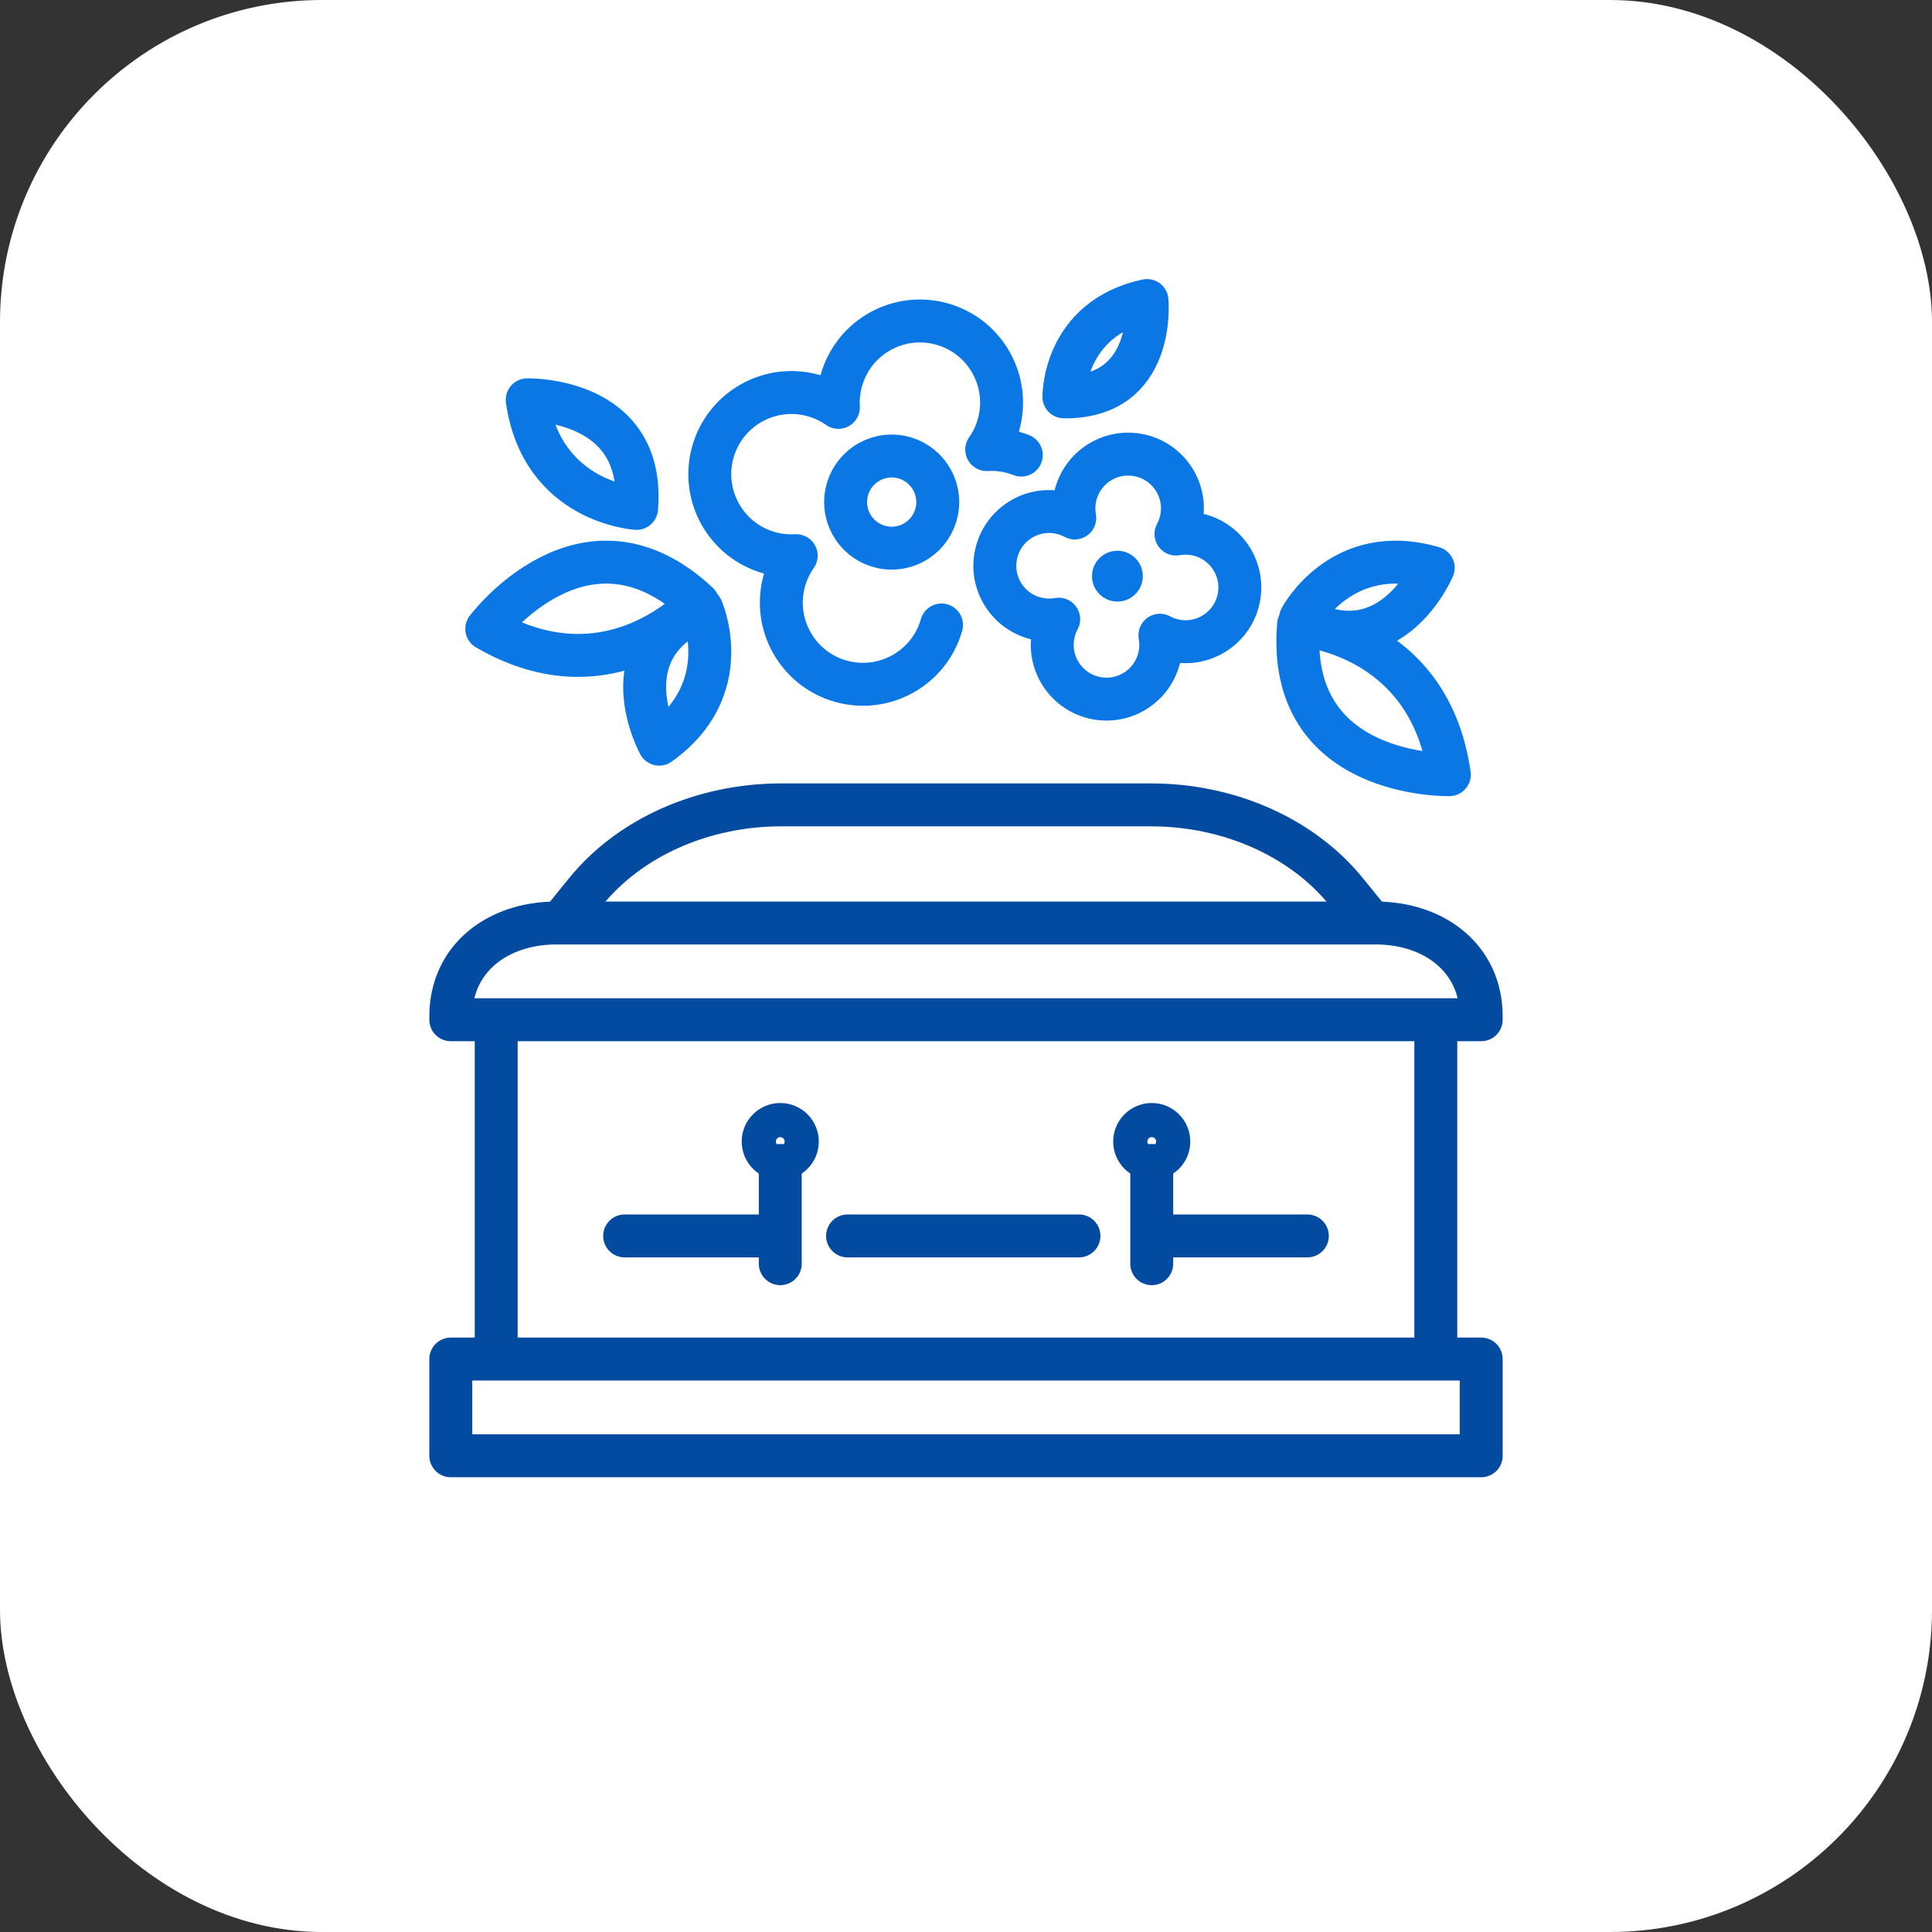
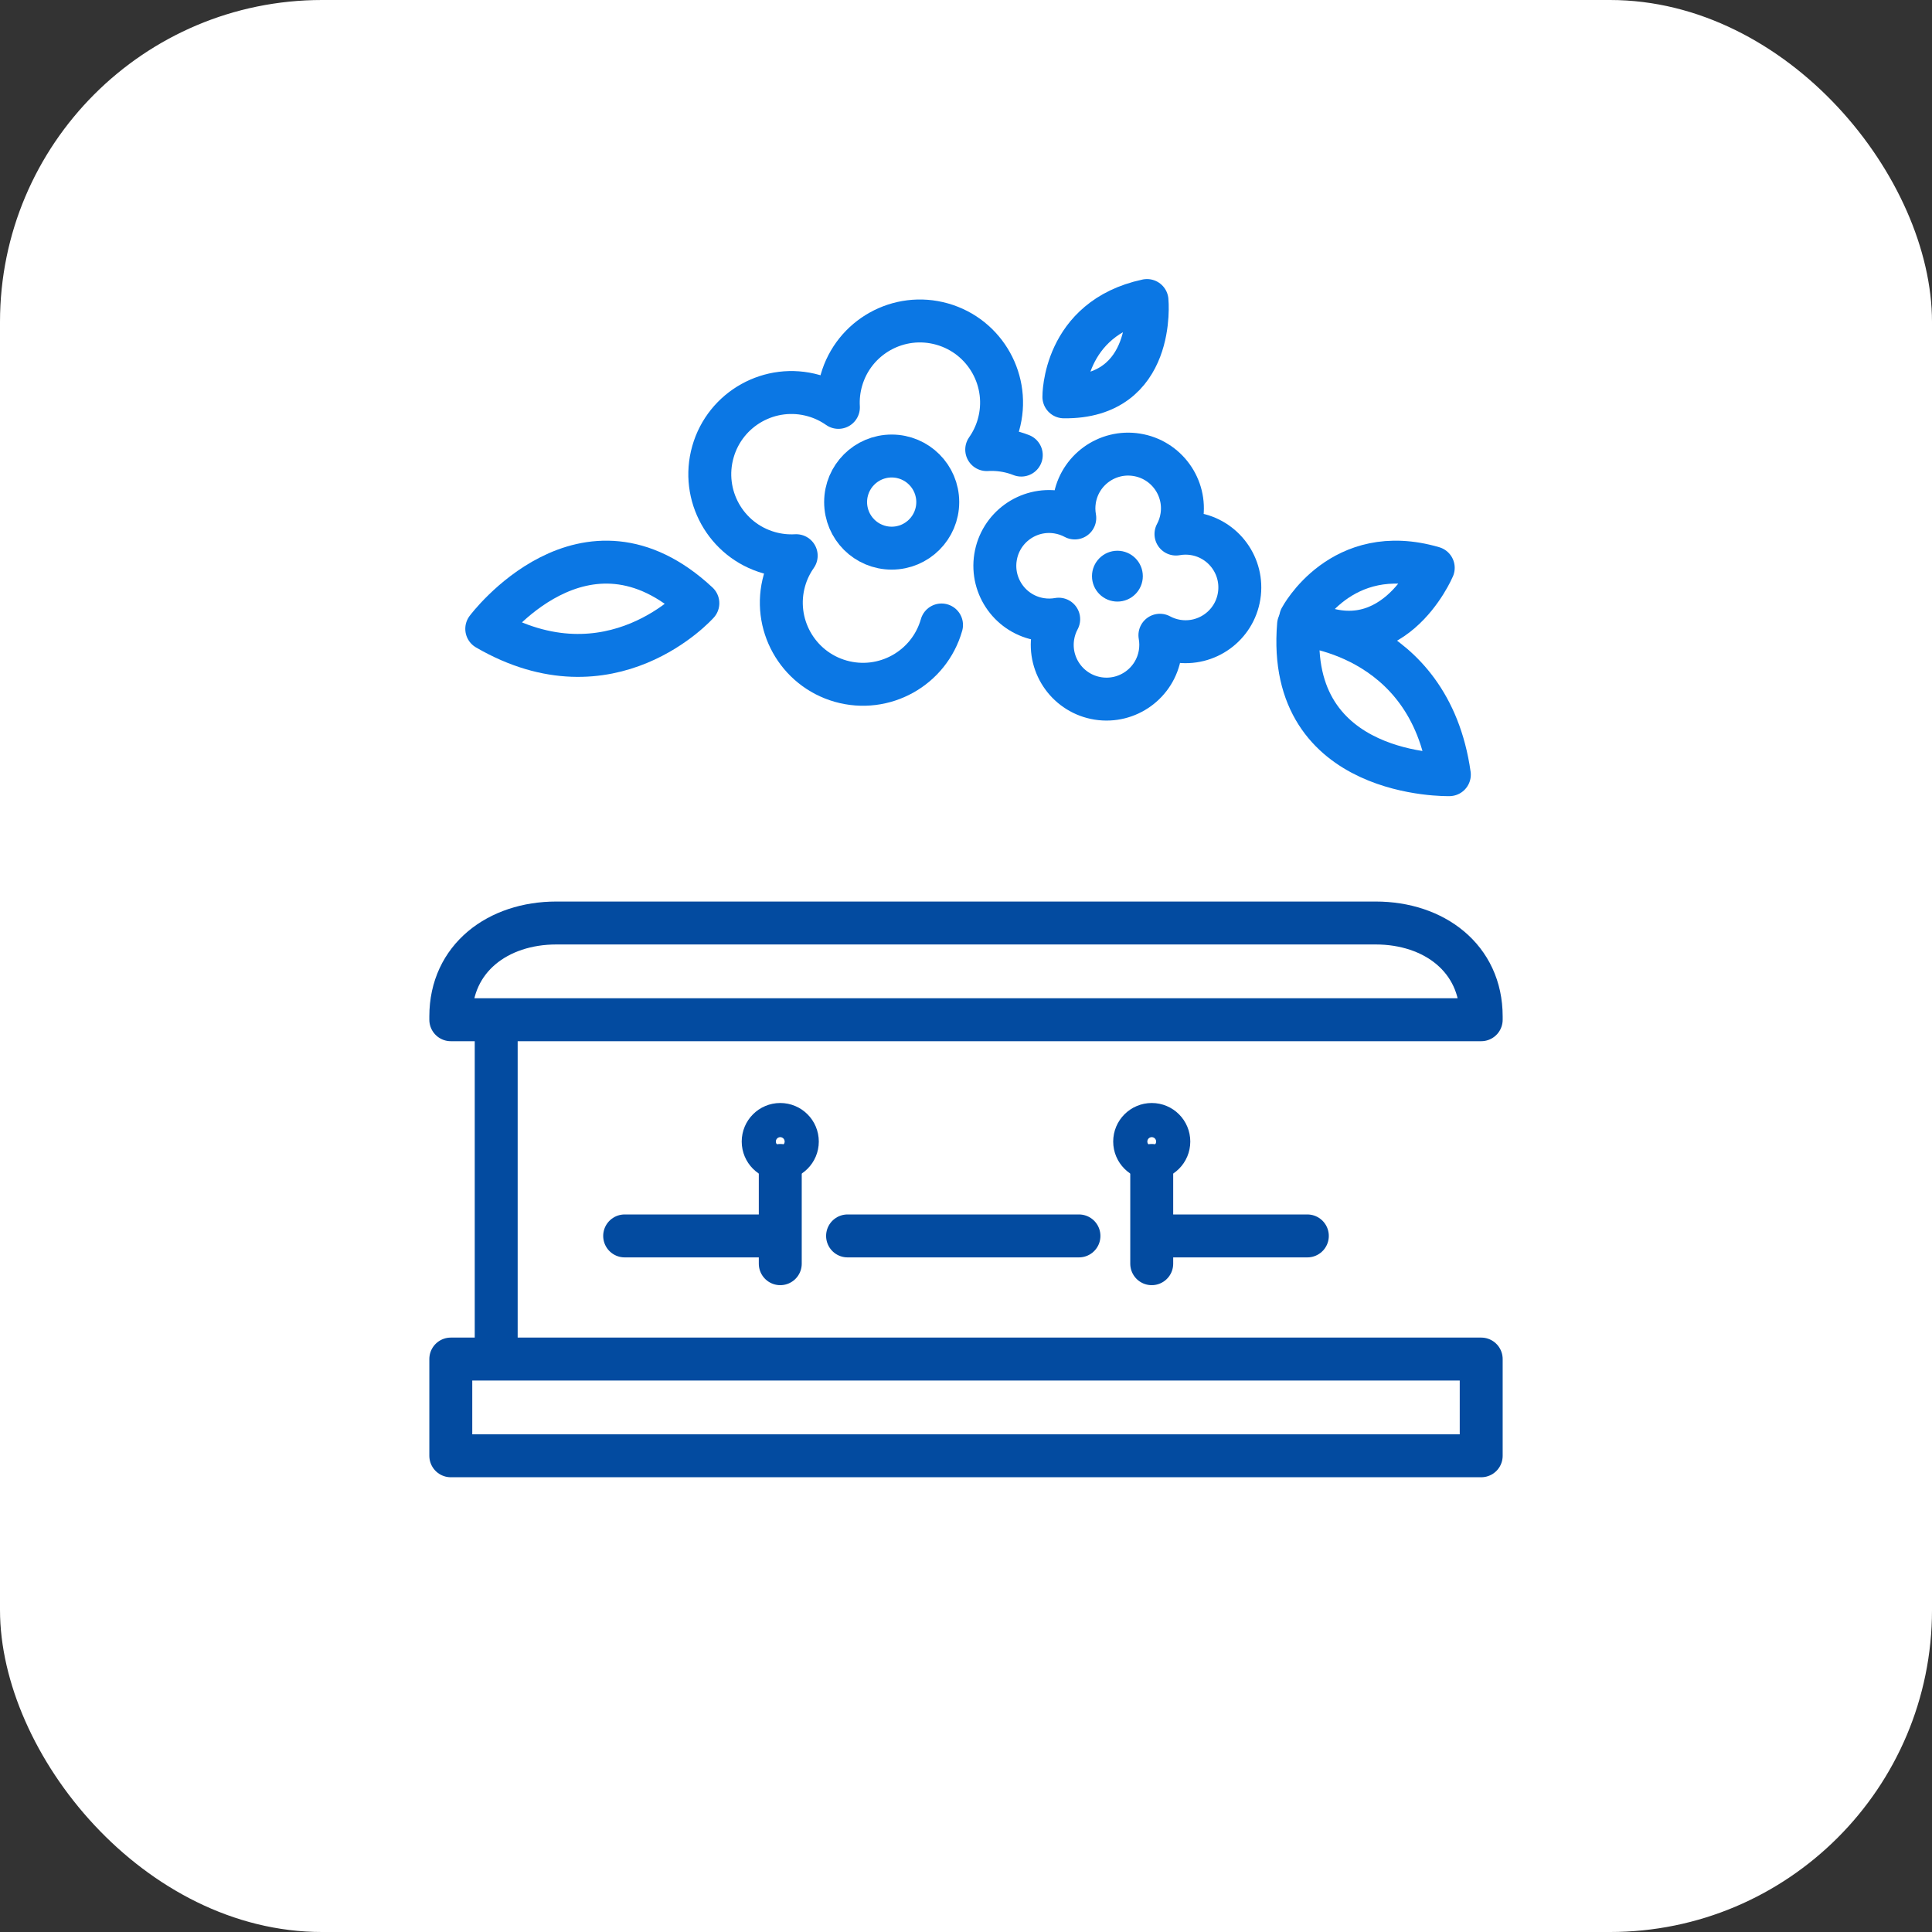
<svg xmlns="http://www.w3.org/2000/svg" width="90" height="90" viewBox="0 0 90 90" fill="none">
  <rect x="0" y="0" width="90" height="90" fill="#333333" stroke="none" />
  <rect width="90" height="90" rx="15" fill="white" />
  <path d="M23.115 63.1V47.684" stroke="#034BA0" stroke-width="2" stroke-miterlimit="10" stroke-linecap="round" stroke-linejoin="round" />
-   <path d="M66.885 47.684V63.1" stroke="#034BA0" stroke-width="2" stroke-miterlimit="10" stroke-linecap="round" stroke-linejoin="round" />
  <path d="M69 63.31H21V67.816H69V63.31Z" stroke="#034BA0" stroke-width="2" stroke-miterlimit="10" stroke-linecap="round" stroke-linejoin="round" />
  <path d="M69 47.503H21V47.348C21 44.633 23.2 42.997 25.915 42.997H64.085C66.8 42.997 69 44.633 69 47.348L69 47.503Z" stroke="#034BA0" stroke-width="2" stroke-miterlimit="10" stroke-linecap="round" stroke-linejoin="round" />
-   <path d="M26.104 42.996L27.287 41.538C29.341 39.007 32.748 37.494 36.39 37.494H53.609C57.252 37.494 60.658 39.007 62.712 41.538L63.896 42.996" stroke="#034BA0" stroke-width="2" stroke-miterlimit="10" stroke-linecap="round" stroke-linejoin="round" />
  <path d="M53.994 57.574H60.901" stroke="#034BA0" stroke-width="2" stroke-miterlimit="10" stroke-linecap="round" stroke-linejoin="round" />
  <path d="M39.483 57.574H50.262" stroke="#034BA0" stroke-width="2" stroke-miterlimit="10" stroke-linecap="round" stroke-linejoin="round" />
  <path d="M29.099 57.574H36.258" stroke="#034BA0" stroke-width="2" stroke-miterlimit="10" stroke-linecap="round" stroke-linejoin="round" />
  <path d="M36.348 58.868V54.291" stroke="#034BA0" stroke-width="2" stroke-miterlimit="10" stroke-linecap="round" stroke-linejoin="round" />
  <path d="M53.652 58.868V54.291" stroke="#034BA0" stroke-width="2" stroke-miterlimit="10" stroke-linecap="round" stroke-linejoin="round" />
  <path d="M36.347 53.973C36.787 53.973 37.143 53.617 37.143 53.178C37.143 52.738 36.787 52.382 36.347 52.382C35.908 52.382 35.552 52.738 35.552 53.178C35.552 53.617 35.908 53.973 36.347 53.973Z" stroke="#034BA0" stroke-width="2" stroke-miterlimit="10" stroke-linecap="round" stroke-linejoin="round" />
  <path d="M53.653 53.973C54.092 53.973 54.448 53.617 54.448 53.178C54.448 52.738 54.092 52.382 53.653 52.382C53.214 52.382 52.857 52.738 52.857 53.178C52.857 53.617 53.214 53.973 53.653 53.973Z" stroke="#034BA0" stroke-width="2" stroke-miterlimit="10" stroke-linecap="round" stroke-linejoin="round" />
  <path d="M52.053 28.024C52.707 28.024 53.237 27.494 53.237 26.84C53.237 26.186 52.707 25.656 52.053 25.656C51.399 25.656 50.869 26.186 50.869 26.84C50.869 27.494 51.399 28.024 52.053 28.024Z" fill="#0B77E4" />
  <path d="M55.624 24.869C55.337 24.823 55.053 24.829 54.781 24.878C54.912 24.635 55.005 24.366 55.05 24.078C55.269 22.7 54.329 21.405 52.95 21.186C51.572 20.967 50.277 21.907 50.058 23.286C50.012 23.574 50.018 23.858 50.067 24.129C49.824 23.999 49.555 23.906 49.267 23.86C47.889 23.641 46.594 24.581 46.375 25.96C46.156 27.338 47.096 28.634 48.475 28.852C48.763 28.898 49.047 28.893 49.318 28.844C49.188 29.087 49.095 29.355 49.049 29.643C48.83 31.022 49.77 32.317 51.149 32.536C52.528 32.754 53.822 31.814 54.041 30.436C54.087 30.148 54.082 29.864 54.033 29.592C54.276 29.723 54.544 29.816 54.832 29.862C56.211 30.08 57.506 29.14 57.724 27.762C57.943 26.383 57.003 25.088 55.624 24.869Z" stroke="#0B77E4" stroke-width="2" stroke-miterlimit="10" stroke-linecap="round" stroke-linejoin="round" />
  <path d="M41.538 25.535C42.723 25.535 43.684 24.574 43.684 23.389C43.684 22.204 42.723 21.243 41.538 21.243C40.352 21.243 39.392 22.204 39.392 23.389C39.392 24.574 40.352 25.535 41.538 25.535Z" stroke="#0B77E4" stroke-width="2" stroke-miterlimit="10" stroke-linecap="round" stroke-linejoin="round" />
  <path d="M47.575 21.2C47.462 21.156 47.346 21.116 47.227 21.082C46.805 20.962 46.379 20.919 45.965 20.944C46.204 20.604 46.391 20.22 46.511 19.798C47.086 17.777 45.914 15.673 43.894 15.098C41.873 14.523 39.77 15.695 39.195 17.716C39.075 18.137 39.032 18.563 39.056 18.977C38.716 18.738 38.332 18.551 37.91 18.431C35.889 17.856 33.786 19.028 33.211 21.048C32.636 23.069 33.807 25.173 35.828 25.747C36.25 25.867 36.675 25.91 37.09 25.886C36.851 26.226 36.663 26.61 36.543 27.032C35.968 29.052 37.14 31.156 39.16 31.731C41.181 32.306 43.285 31.134 43.86 29.114" stroke="#0B77E4" stroke-width="2" stroke-miterlimit="10" stroke-linecap="round" stroke-linejoin="round" />
  <path d="M60.588 28.797C60.588 28.797 62.483 25.197 66.766 26.452C66.766 26.452 64.785 31.138 60.588 28.797Z" stroke="#0B77E4" stroke-width="2" stroke-miterlimit="10" stroke-linecap="round" stroke-linejoin="round" />
  <path d="M49.56 18.486C49.56 18.486 49.518 14.838 53.432 14C53.432 14 53.869 18.541 49.56 18.486Z" stroke="#0B77E4" stroke-width="2" stroke-miterlimit="10" stroke-linecap="round" stroke-linejoin="round" />
-   <path d="M29.654 23.683C29.654 23.683 25.242 23.426 24.559 18.626C24.559 18.626 30.084 18.48 29.654 23.683Z" stroke="#0B77E4" stroke-width="2" stroke-miterlimit="10" stroke-linecap="round" stroke-linejoin="round" />
  <path d="M60.492 29.102C60.492 29.102 66.58 29.462 67.516 36.087C67.516 36.087 59.892 36.281 60.492 29.102Z" stroke="#0B77E4" stroke-width="2" stroke-miterlimit="10" stroke-linecap="round" stroke-linejoin="round" />
-   <path d="M32.689 28.362C32.689 28.362 34.344 32.078 30.708 34.666C30.708 34.666 28.253 30.21 32.689 28.362Z" stroke="#0B77E4" stroke-width="2" stroke-miterlimit="10" stroke-linecap="round" stroke-linejoin="round" />
  <path d="M32.509 28.099C32.509 28.099 28.459 32.658 22.675 29.294C22.675 29.294 27.241 23.184 32.509 28.099Z" stroke="#0B77E4" stroke-width="2" stroke-miterlimit="10" stroke-linecap="round" stroke-linejoin="round" />
</svg>